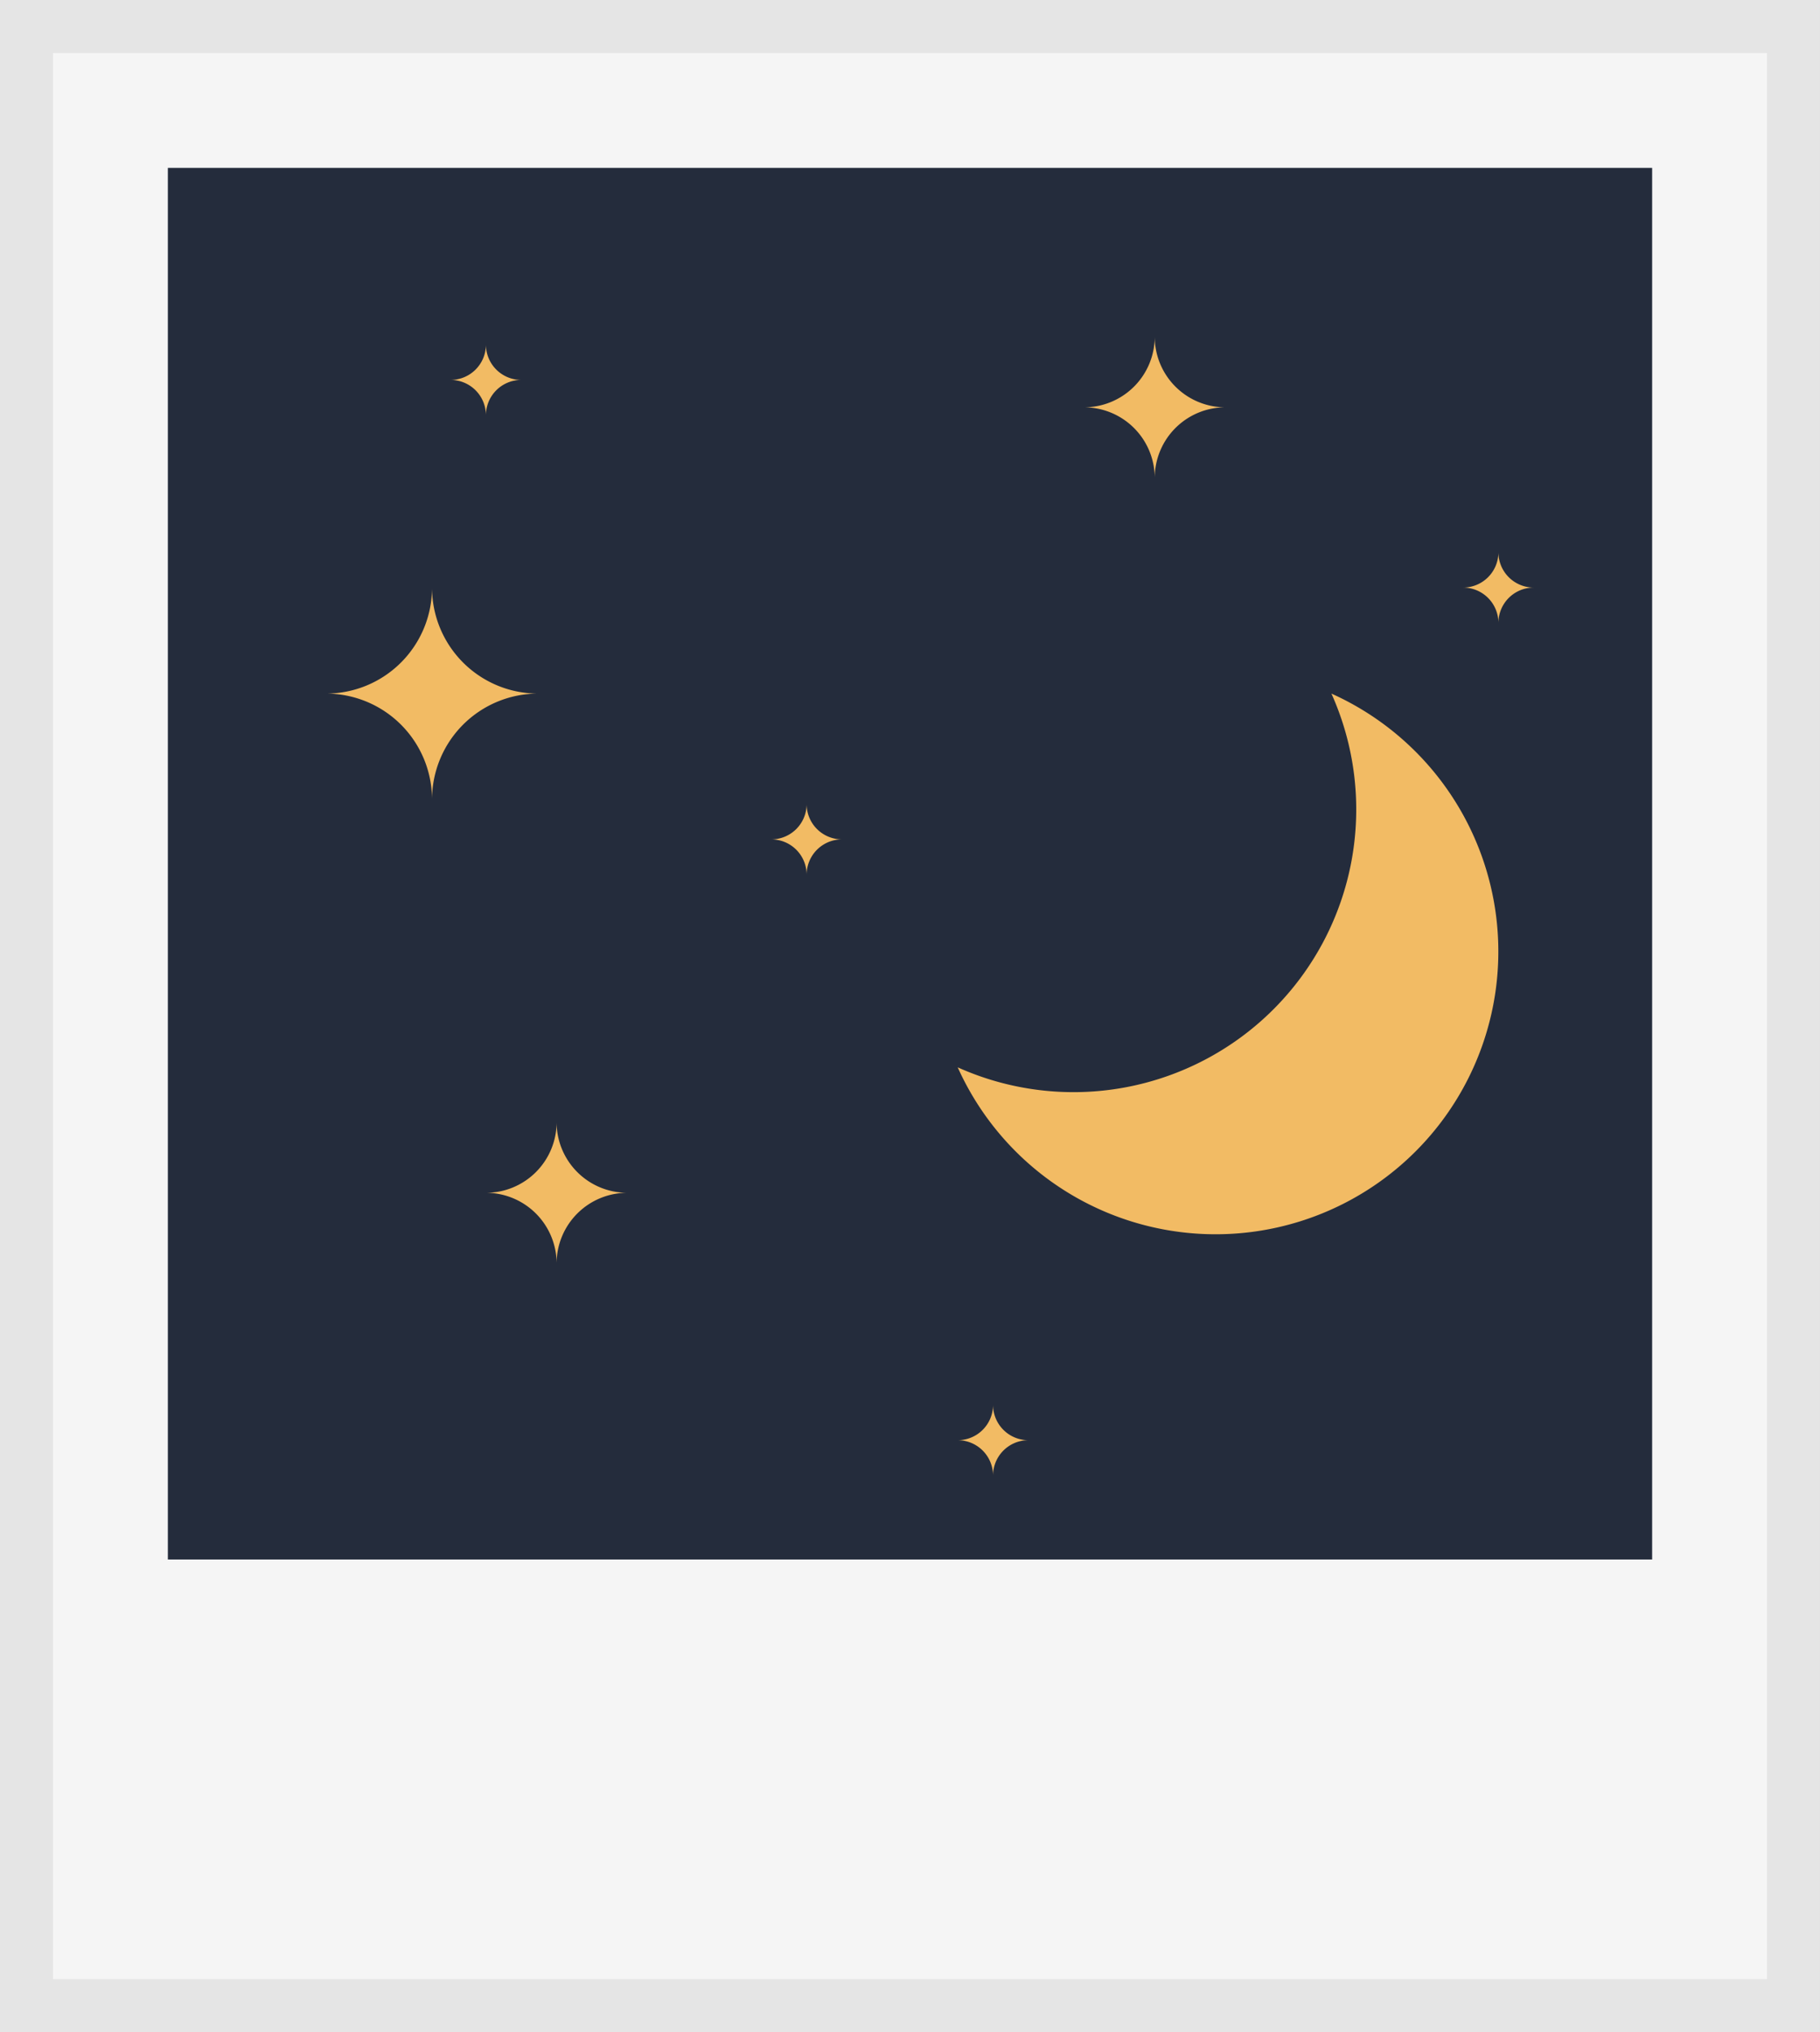
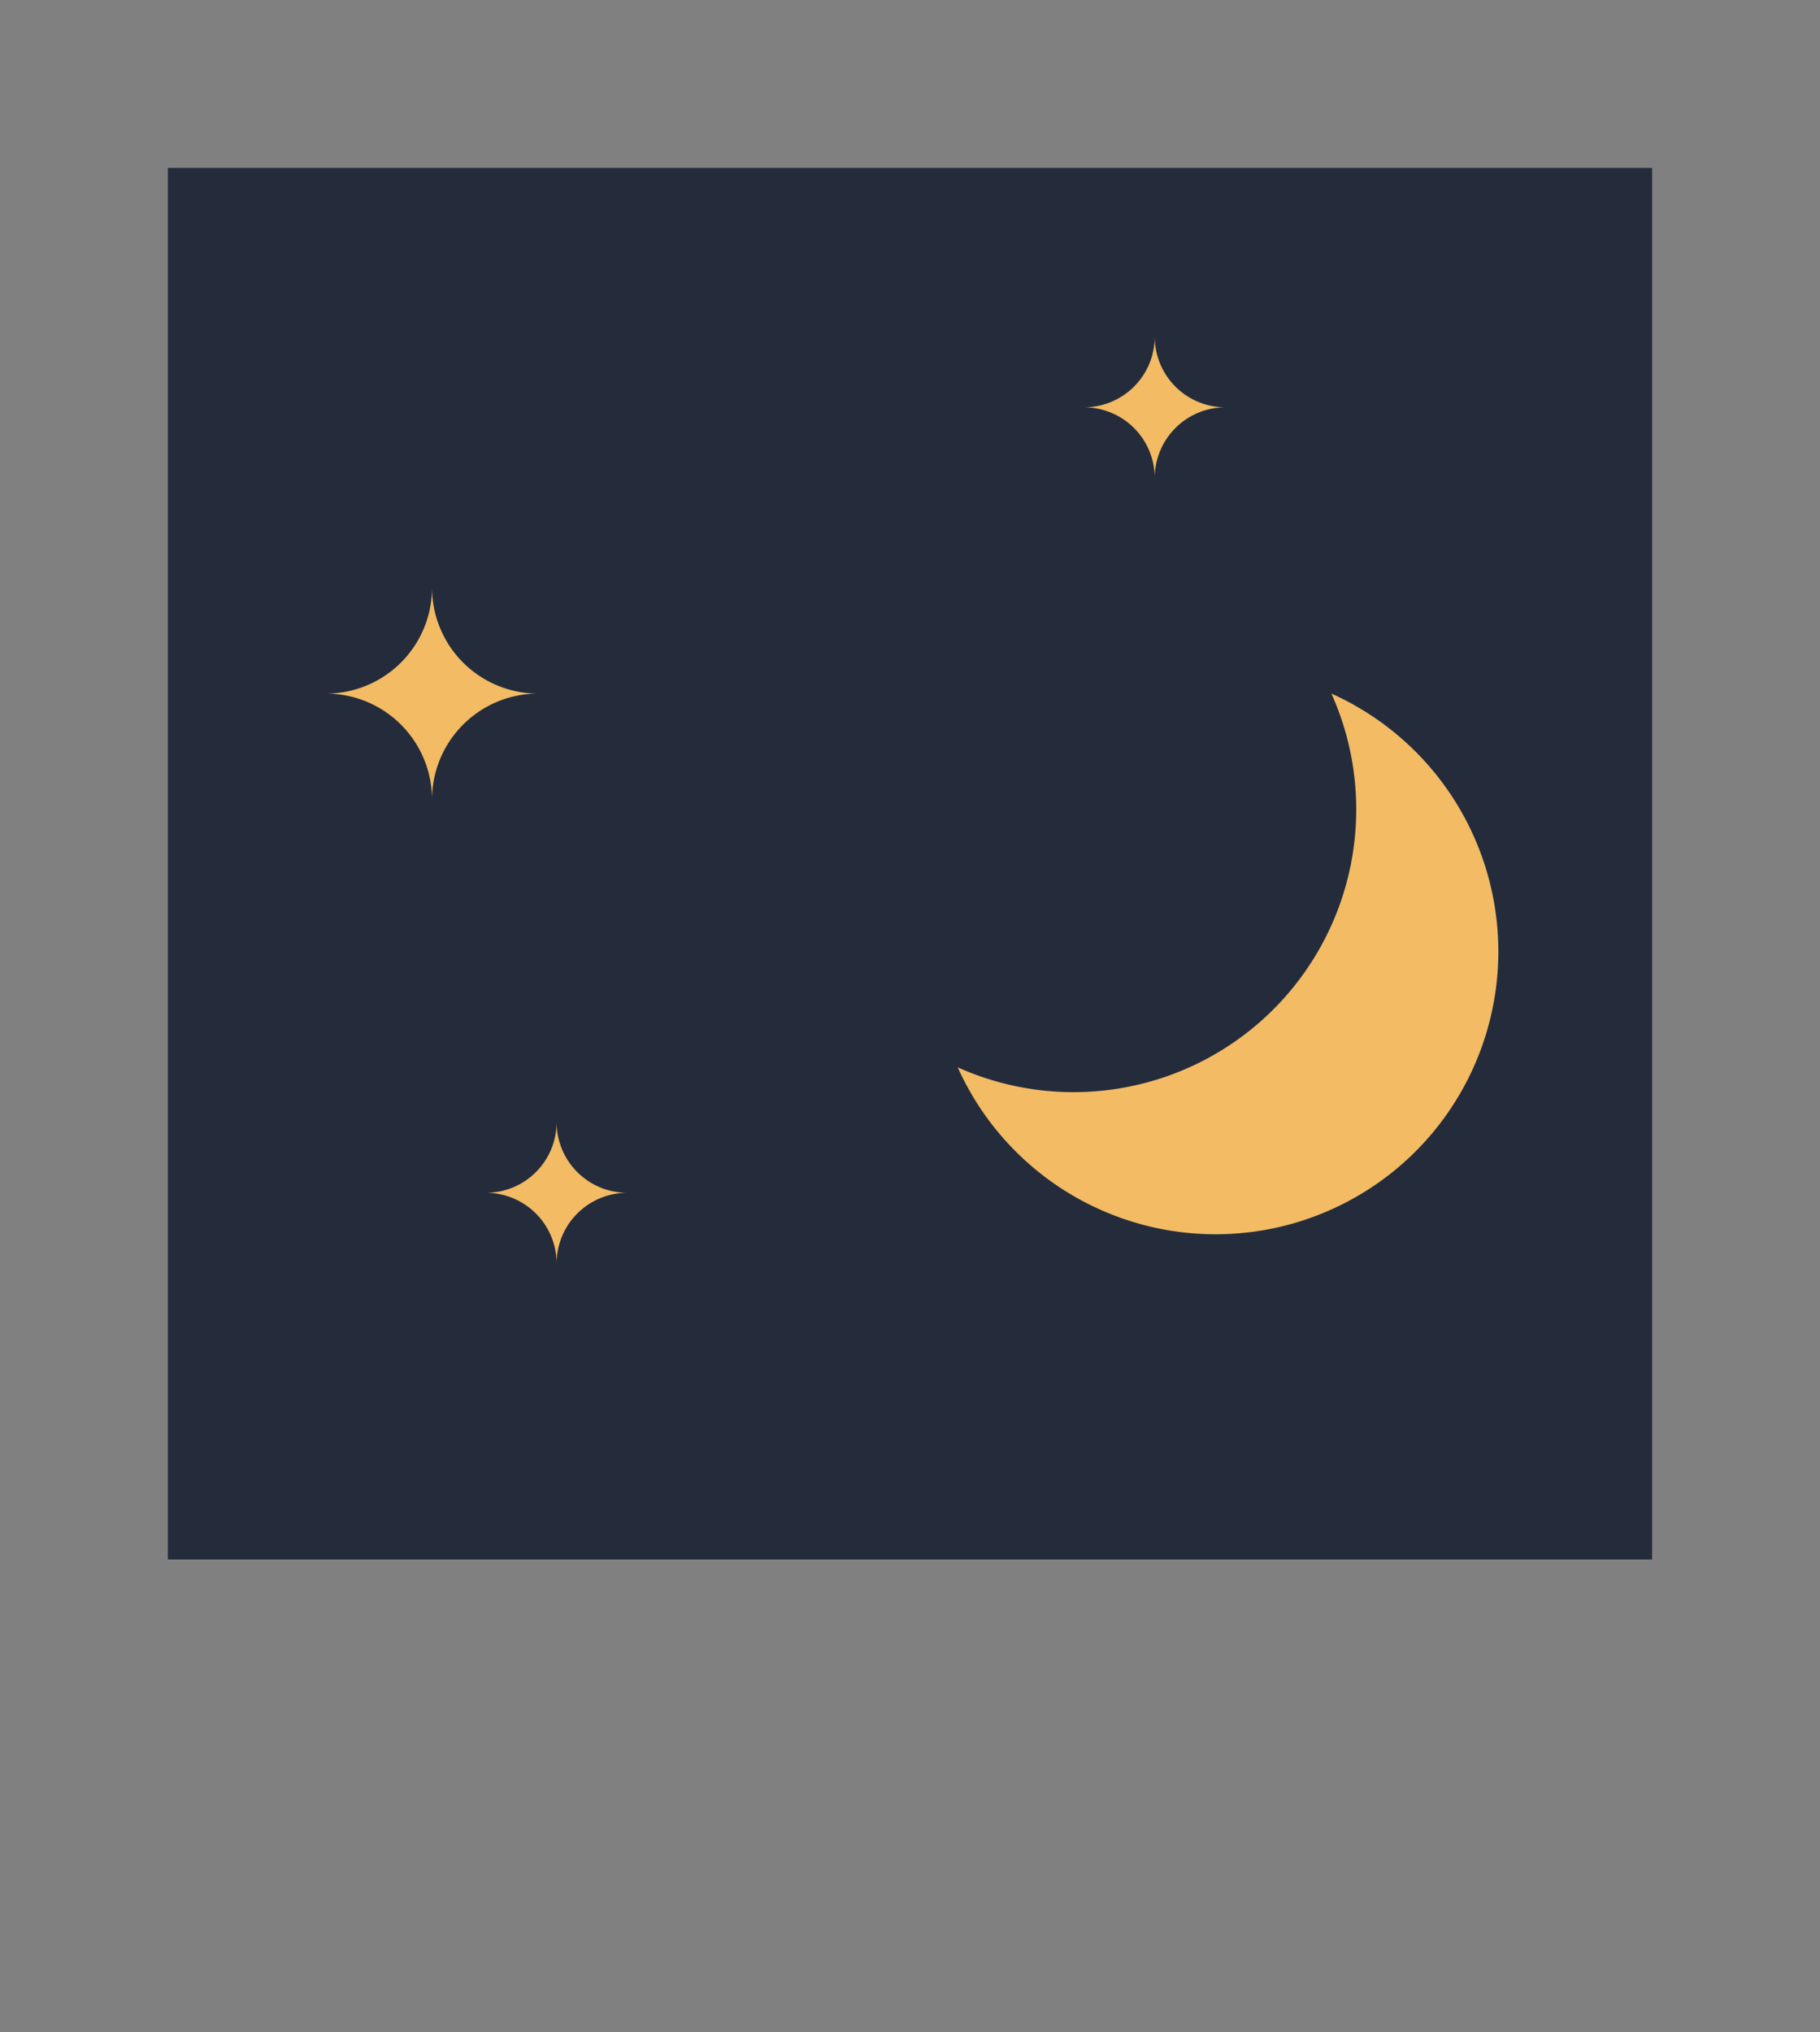
<svg xmlns="http://www.w3.org/2000/svg" xmlns:xlink="http://www.w3.org/1999/xlink" viewBox="0 0 206 230">
  <rect x="0" y="0" width="206" height="230" fill="#808080" stroke="none" />
-   <path fill="#f5f5f5" stroke="#e5e5e5" stroke-width="6" d="M3 3h200v224H3z" />
  <path fill="#242c3c" d="M187 19v157.5H19V19h168z" />
  <g fill="#f2bb64">
    <path d="M150.7 78.5a32 32 0 0 1-42.3 42.3 32 32 0 1 0 42.3-42.3zm-12-32.4a8 8 0 0 1-8-8 8 8 0 0 1-8 8 8 8 0 0 1 8 8 8 8 0 0 1 8-8zM60.9 78.5a12 12 0 0 1-12-12 12 12 0 0 1-12 12 12 12 0 0 1 12 12 12 12 0 0 1 12-12zM71 135a8 8 0 0 1-8-8 8 8 0 0 1-8 8 8 8 0 0 1 8 8 8 8 0 0 1 8-8z" />
    <use xlink:href="#B" />
    <use xlink:href="#B" x="-36.3" y="-52" />
    <use xlink:href="#B" x="21.1" y="68" />
    <use xlink:href="#B" x="78.3" y="-28.5" />
  </g>
  <defs>
-     <path id="B" d="M95.3 95a4 4 0 0 1-4-4 4 4 0 0 1-4 4 4 4 0 0 1 4 4 4 4 0 0 1 4-4z" />
-   </defs>
+     </defs>
</svg>